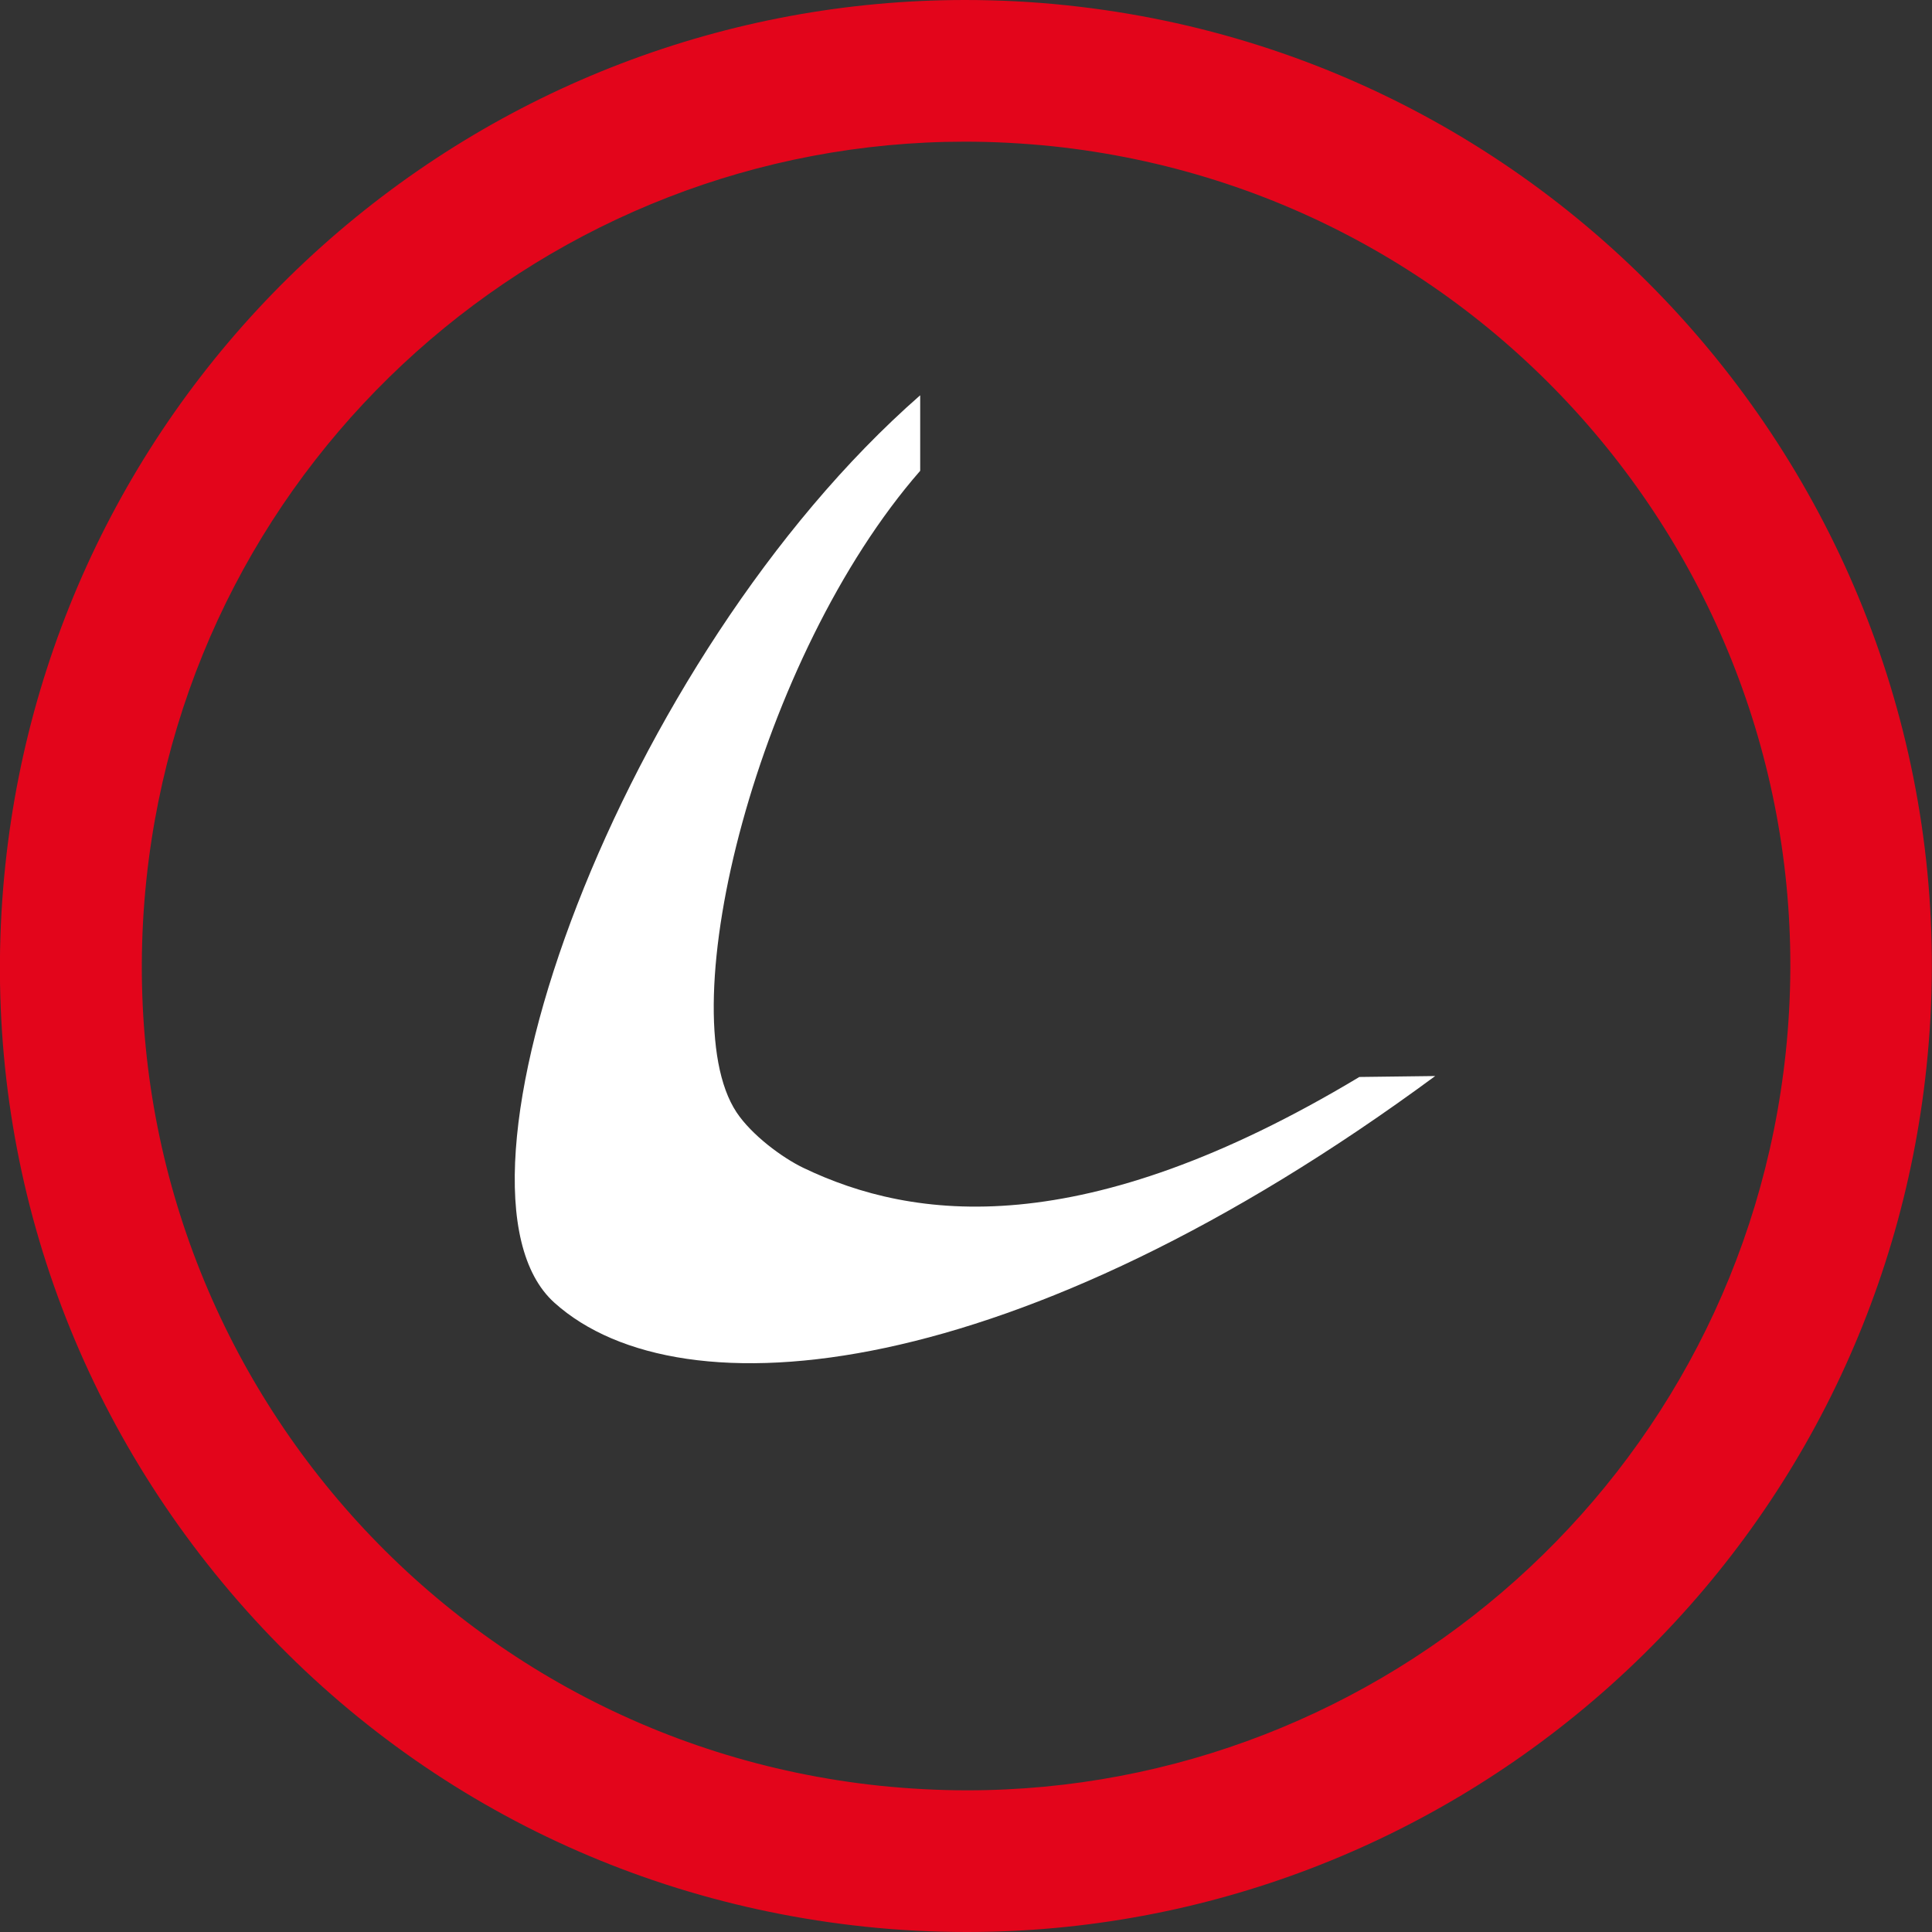
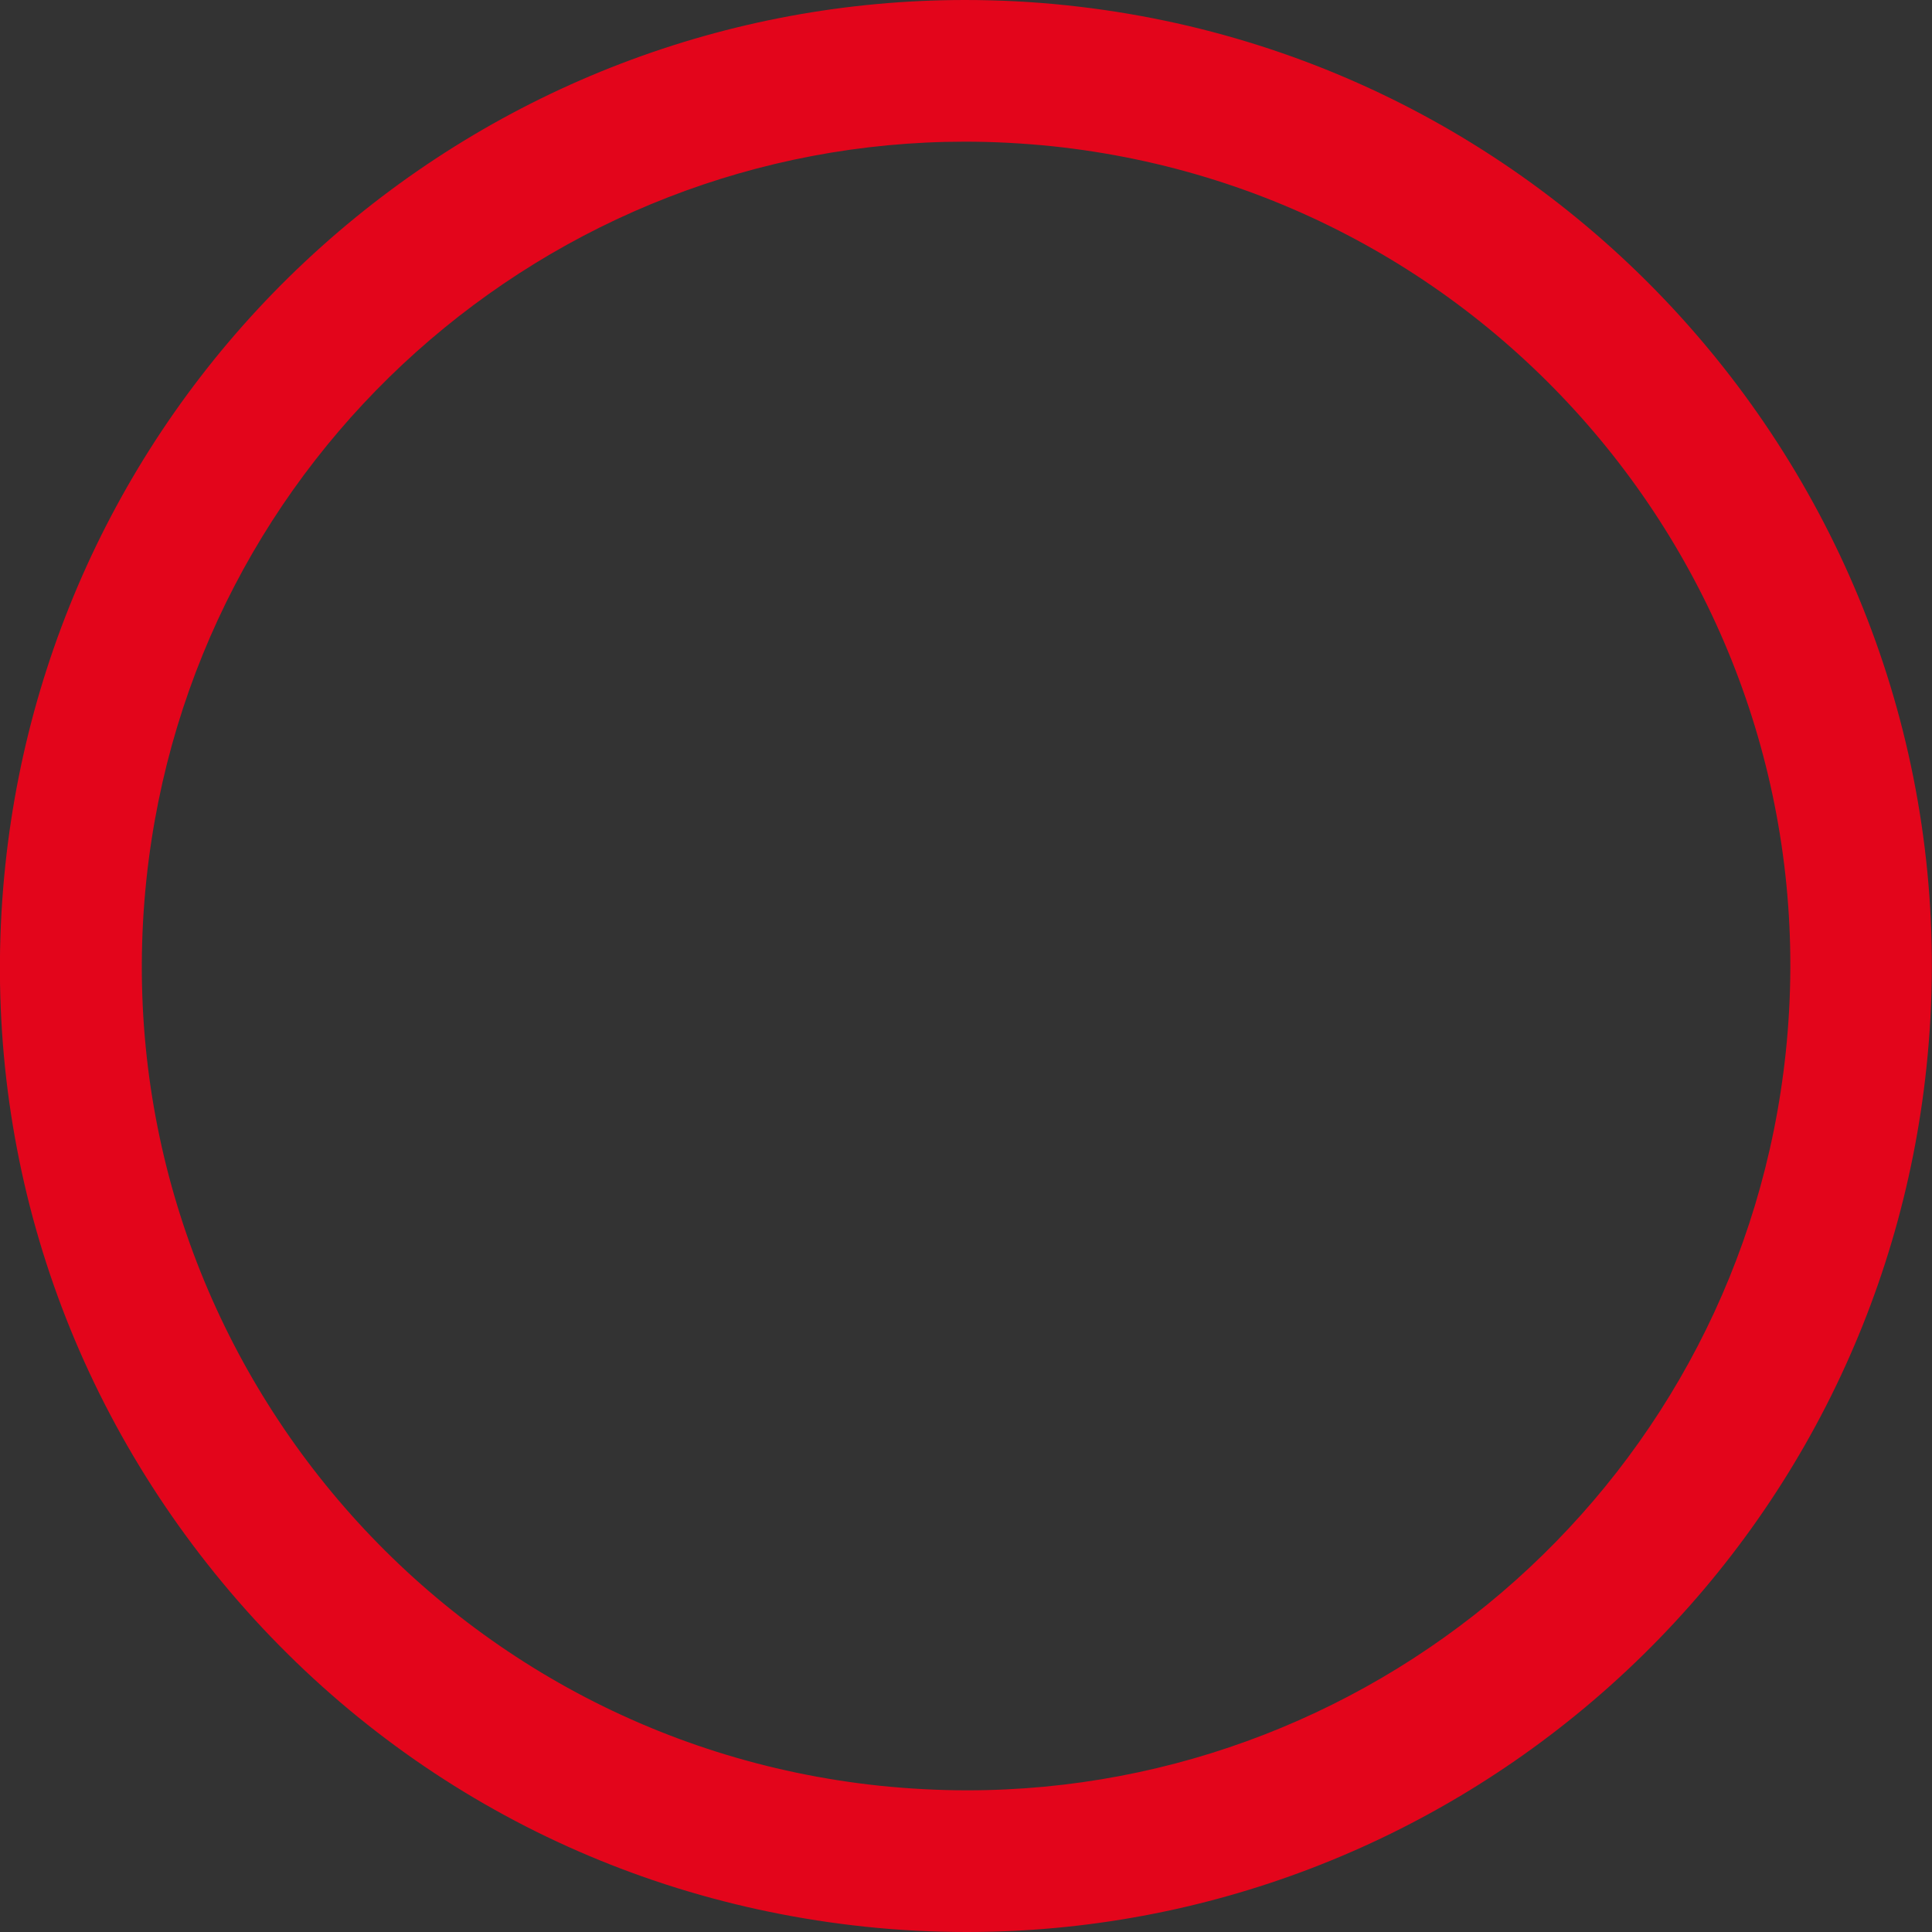
<svg xmlns="http://www.w3.org/2000/svg" id="Ebene_1" data-name="Ebene 1" viewBox="0 0 122.74 122.74">
  <rect x="0" y="0" width="122.74" height="122.74" fill="#333333" stroke="none" />
  <defs>
    <style>      .cls-1 {        fill: #e3051b;      }      .cls-2 {        fill: #fff;        fill-rule: evenodd;      }    </style>
  </defs>
-   <path class="cls-2" d="m58.45,25.12c-19.02,16.66-31.3,50.38-23.23,57.64,8.07,7.26,29.4,5.18,55.96-14.4l-4.82.06c-17.58,10.56-28.34,9.13-35.33,5.77-1.33-.64-3.28-2.08-4.24-3.53-4.3-6.5,1.4-28.99,11.67-40.75v-4.78Z" />
-   <path class="cls-1" d="m61.31,9c1.83,0,3.68.1,5.54.29,28.76,3.03,49.62,28.79,46.6,57.56-2.83,26.9-25.55,46.89-52.01,46.89-1.83,0-3.68-.1-5.54-.29-28.76-3.03-49.62-28.79-46.6-57.56C12.13,28.99,34.85,9,61.31,9m0-9h0c-15.08,0-29.59,5.56-40.87,15.65C9.08,25.82,1.94,39.77.34,54.95c-1.72,16.3,3.02,32.29,13.33,45.03,10.31,12.74,24.97,20.7,41.27,22.42,2.15.23,4.33.34,6.49.34,15.08,0,29.59-5.56,40.87-15.65,11.36-10.17,18.5-24.12,20.09-39.3C125.94,34.14,101.44,3.88,67.79.34c-2.15-.23-4.33-.34-6.49-.34h0Z" />
+   <path class="cls-1" d="m61.31,9c1.83,0,3.68.1,5.54.29,28.76,3.03,49.62,28.79,46.6,57.56-2.83,26.9-25.55,46.89-52.01,46.89-1.83,0-3.68-.1-5.54-.29-28.76-3.03-49.62-28.79-46.6-57.56C12.13,28.99,34.85,9,61.31,9m0-9h0c-15.08,0-29.59,5.56-40.87,15.65C9.08,25.82,1.94,39.77.34,54.95c-1.72,16.3,3.02,32.29,13.33,45.03,10.31,12.74,24.97,20.7,41.27,22.42,2.15.23,4.33.34,6.49.34,15.08,0,29.59-5.56,40.87-15.65,11.36-10.17,18.5-24.12,20.09-39.3C125.94,34.14,101.44,3.88,67.79.34c-2.15-.23-4.33-.34-6.49-.34Z" />
</svg>